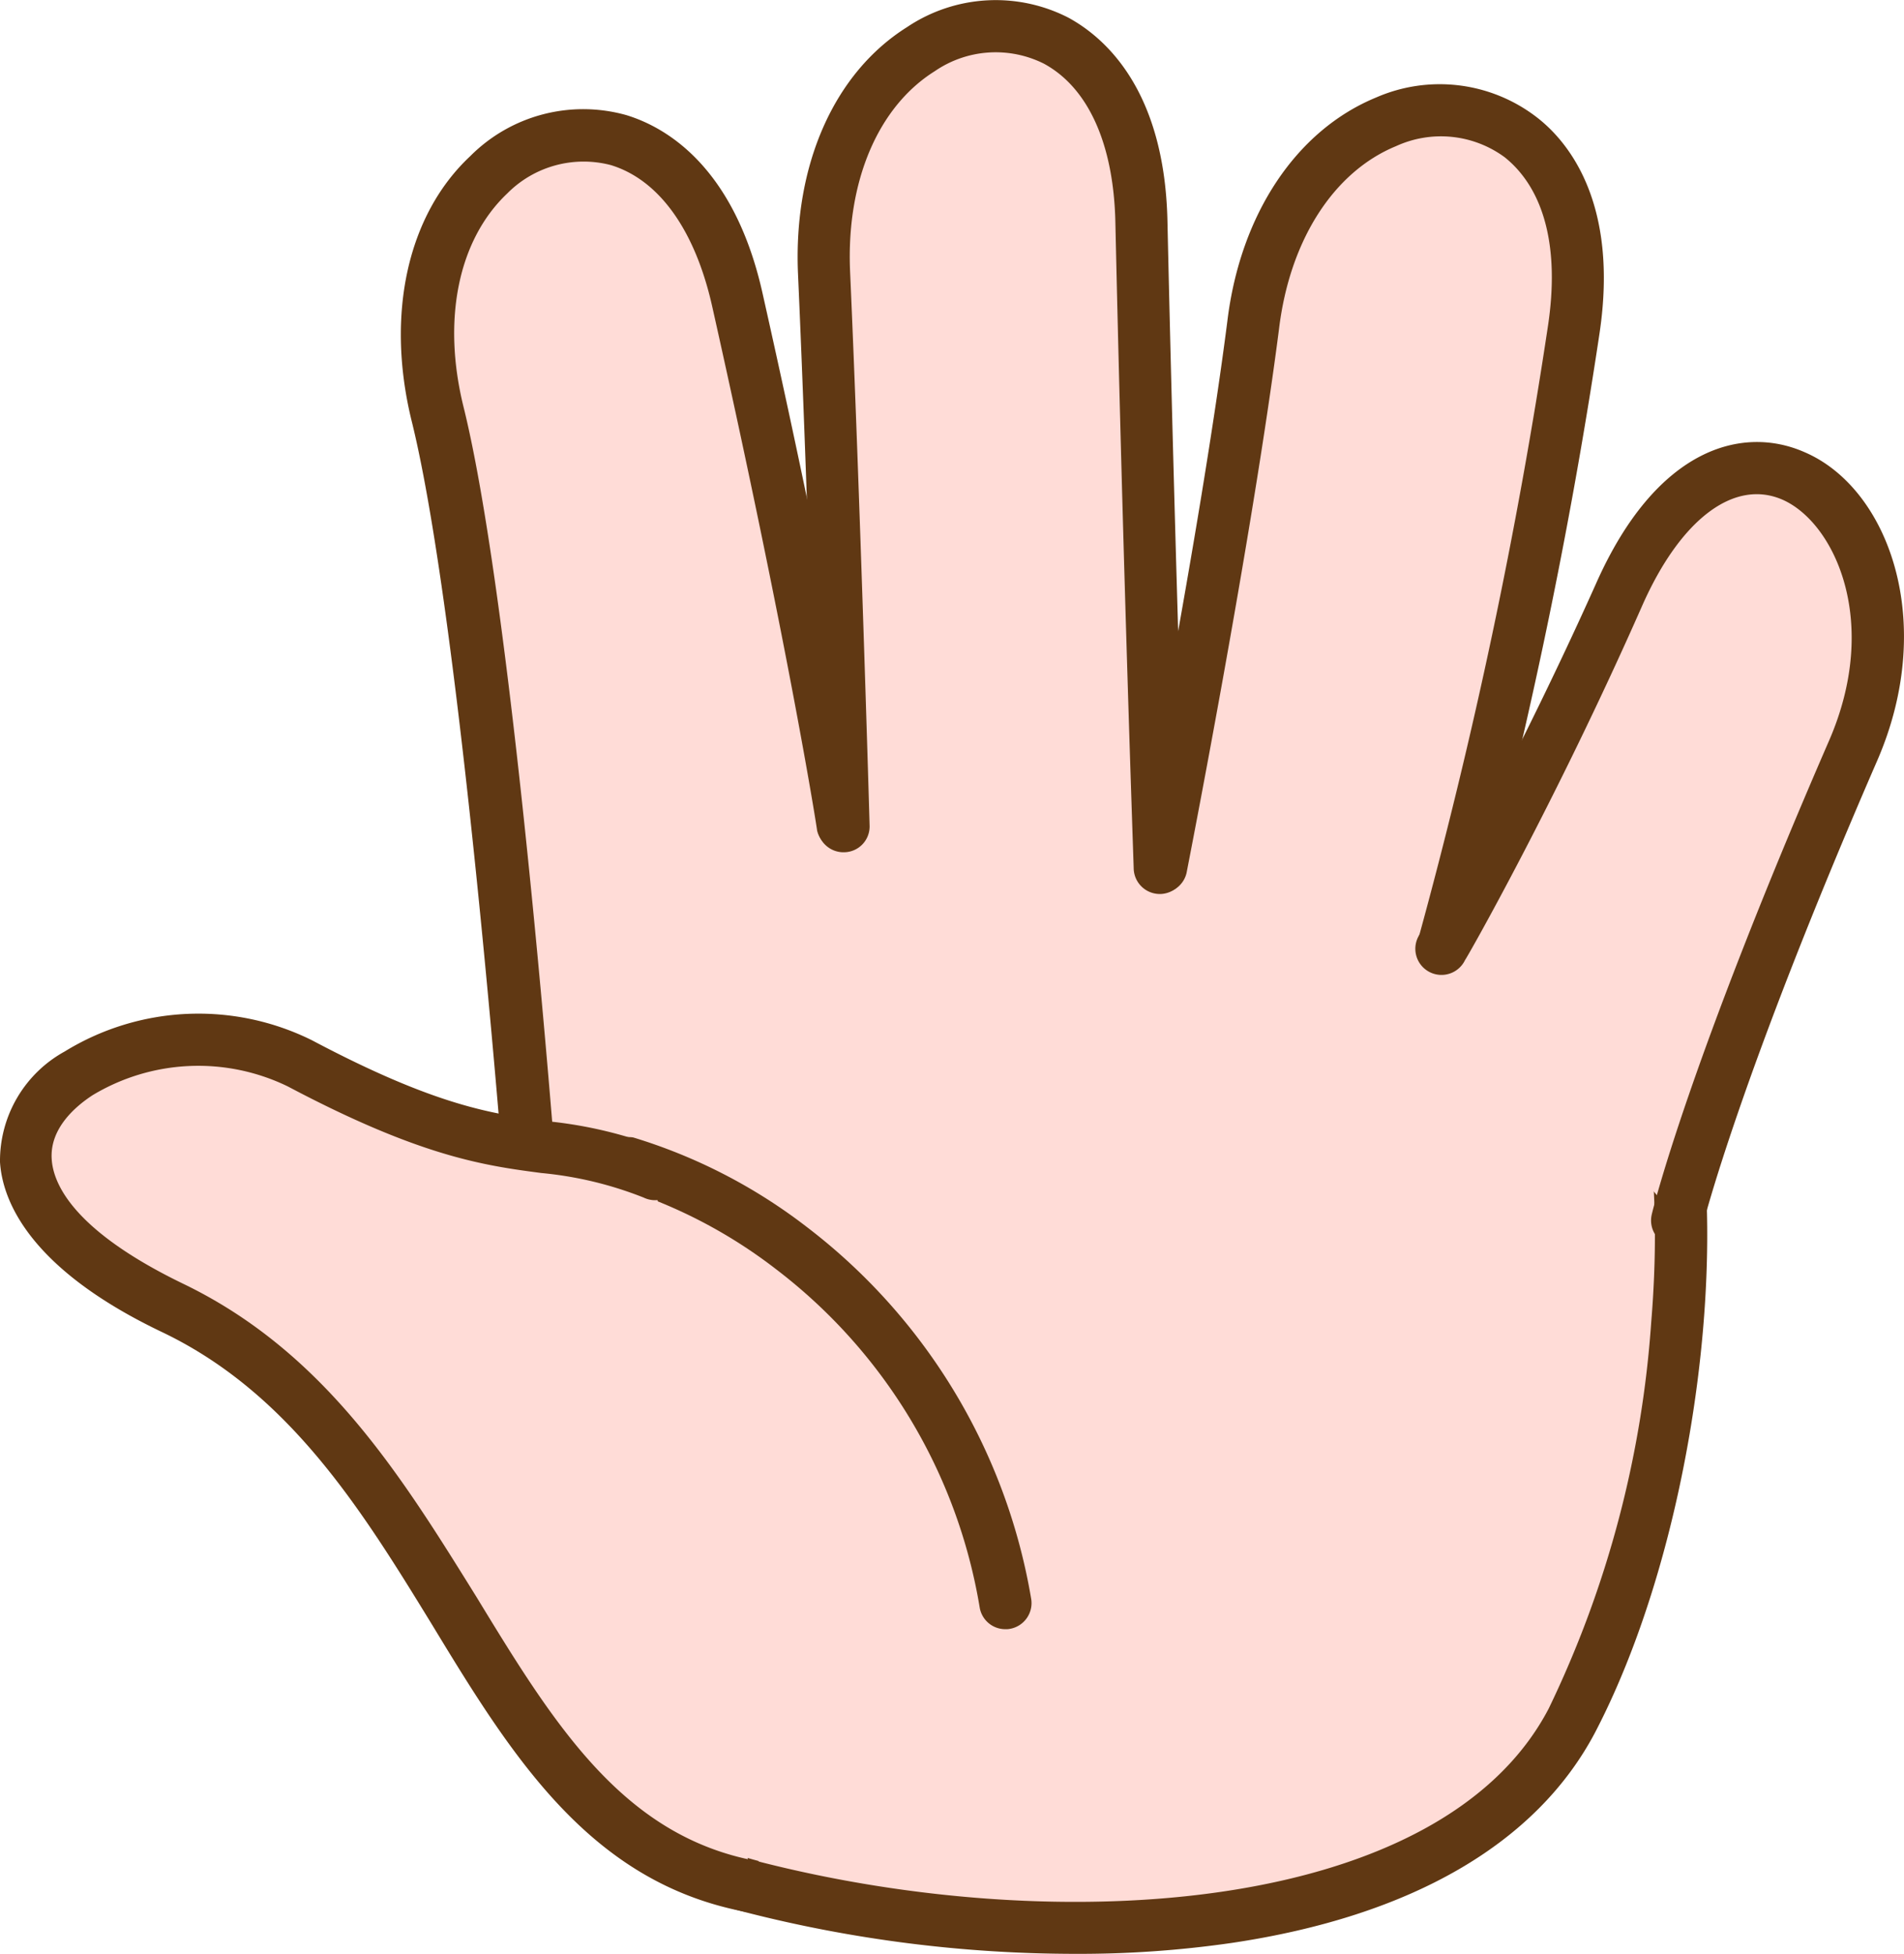
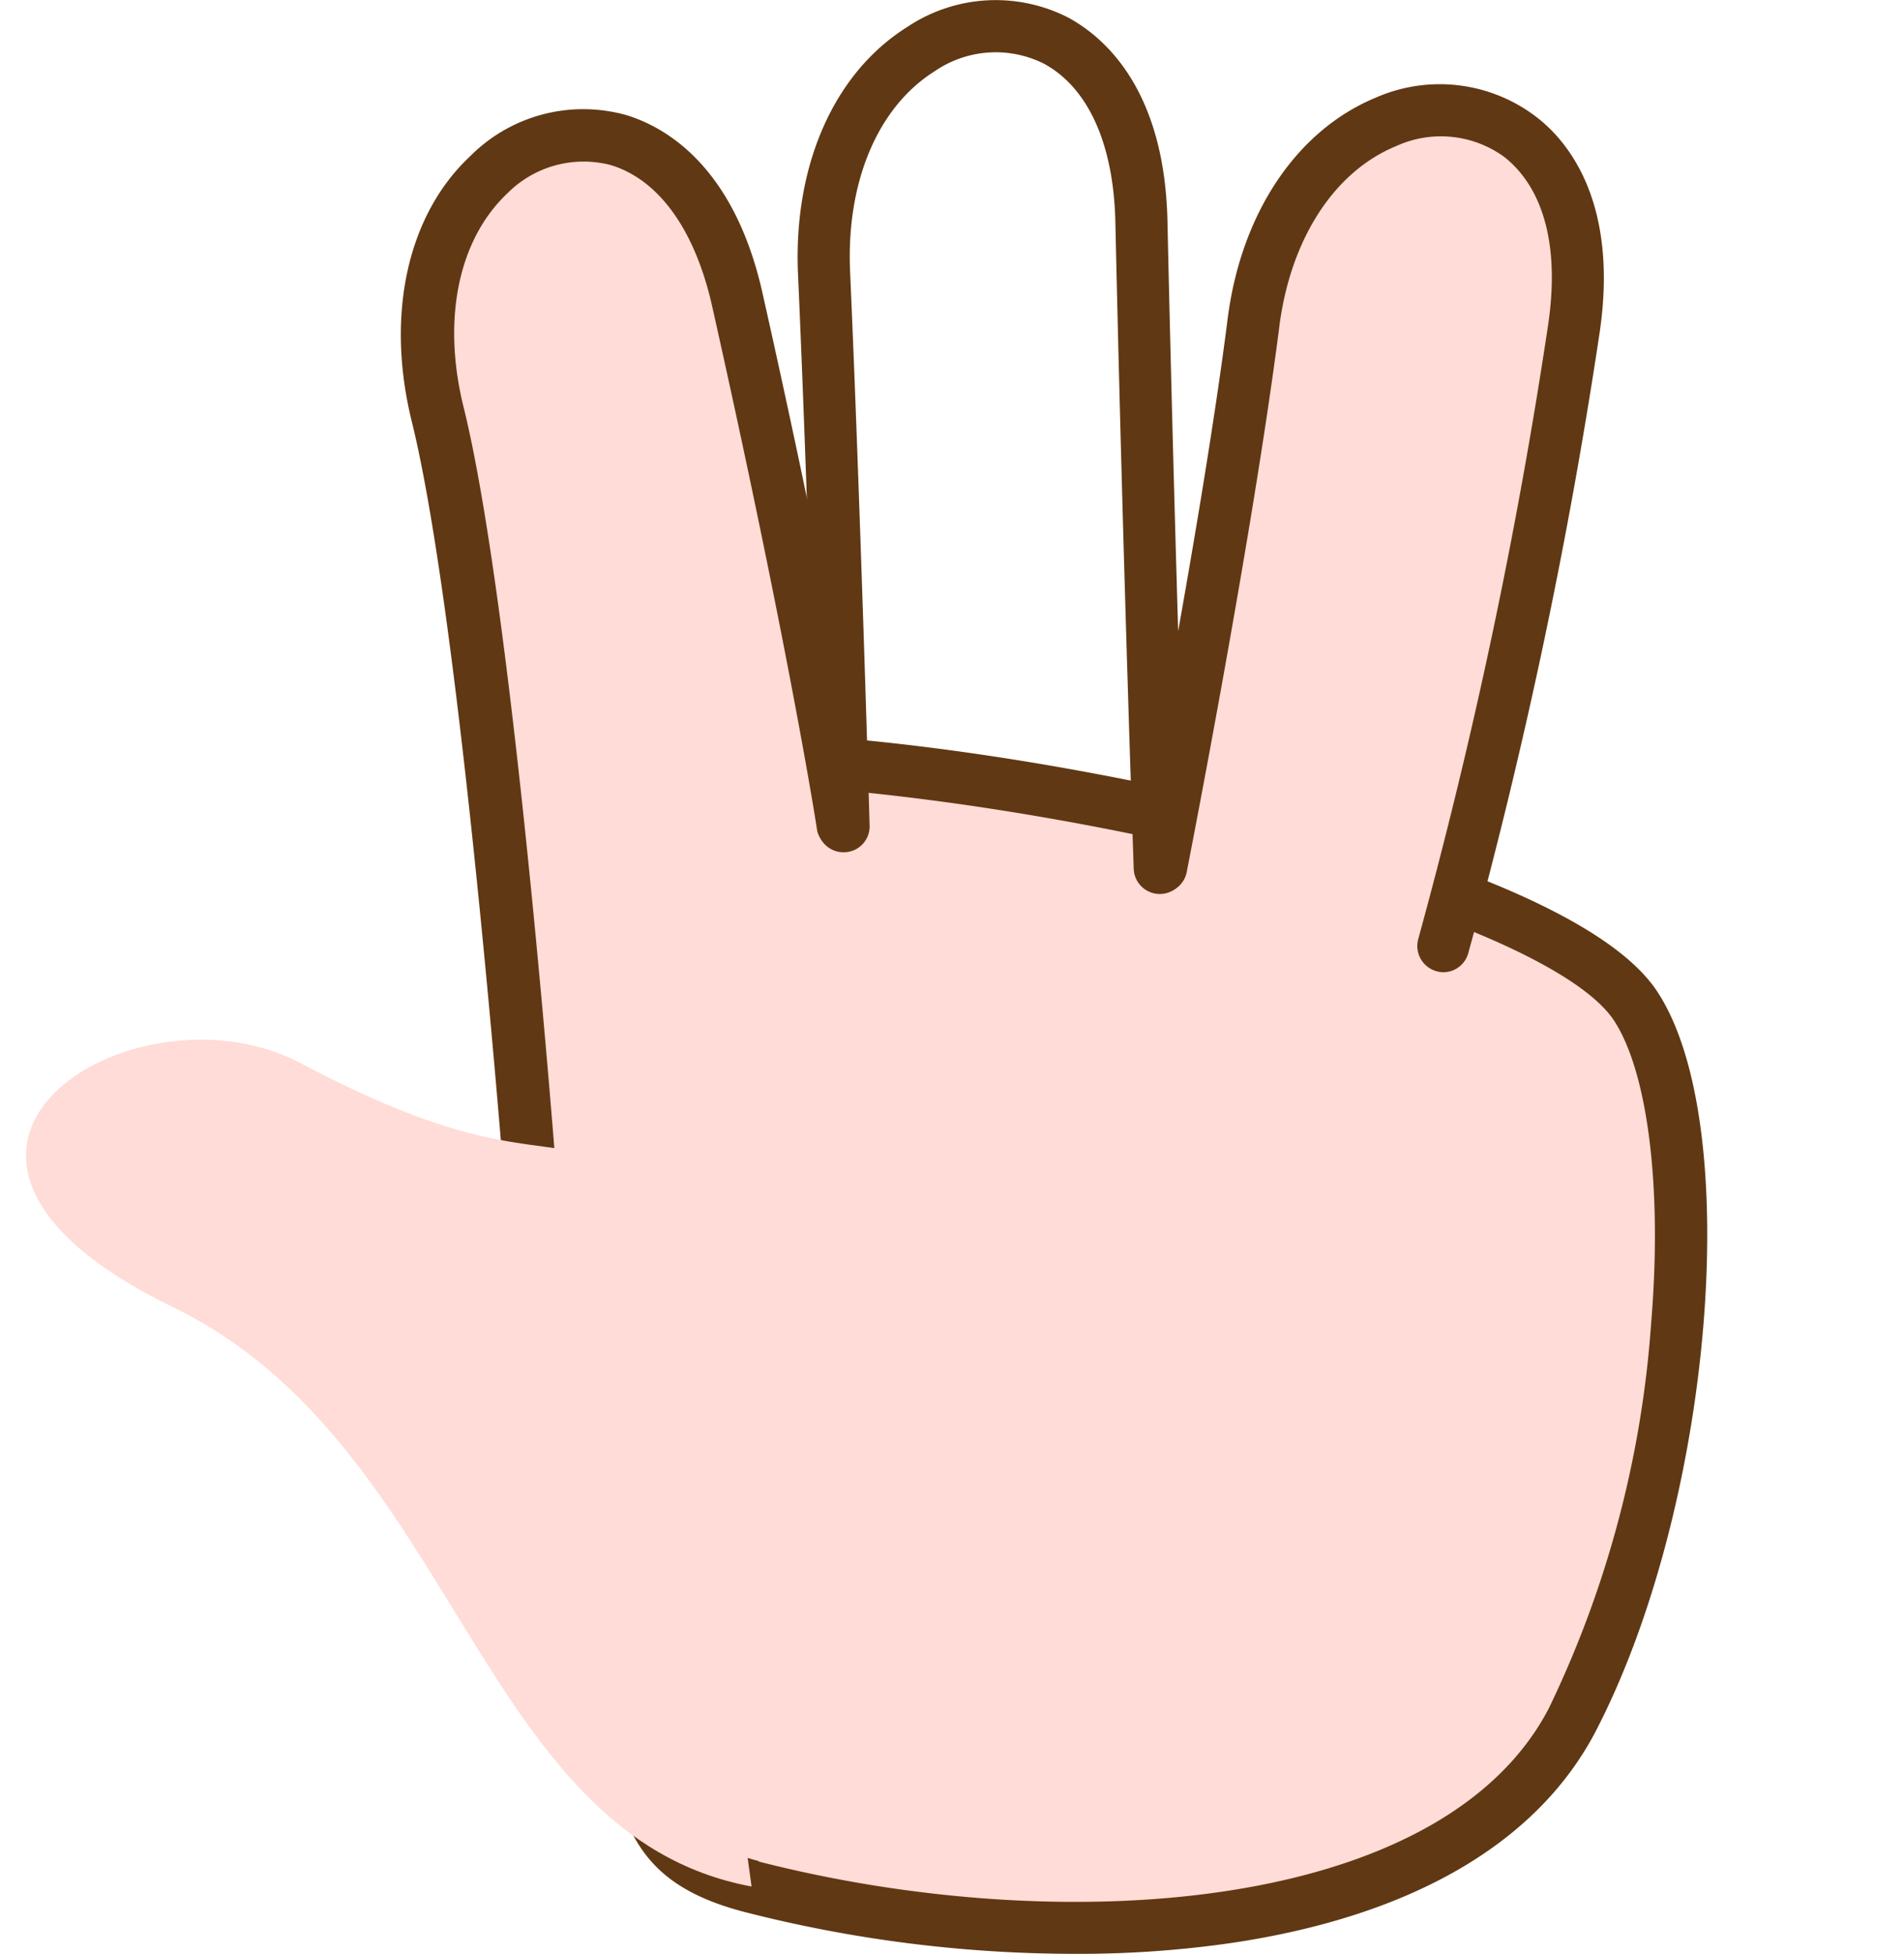
<svg xmlns="http://www.w3.org/2000/svg" viewBox="0 0 97.61 100.14">
  <defs>
    <style>.cls-1{fill:#ffdcd7;}.cls-2{fill:#603813;}</style>
  </defs>
  <g id="圖層_2" data-name="圖層 2">
    <g id="_03兒童安全守護" data-name="03兒童安全守護">
      <path class="cls-1" d="M38.53,96.69c15.12,3.92,36,3.1,42.06-8.51s7.28-30.4,3.29-36.57C78,42.48,25.41,34,25.91,42c.32,5.21,5.67,45.46,5.67,45.46C33.36,92.55,33,95.26,38.53,96.69Z" />
      <path class="cls-2" d="M55.11,100.14A68.33,68.33,0,0,1,38.19,98h0c-5.23-1.35-6-4-7.07-7.57-.24-.79-.48-1.62-.8-2.53l-.05-.13v-.14C30,86,24.9,47.26,24.57,42.06c-.07-1.17.44-2.76,3.3-3.7C32,37,43.05,37,58.28,40.07c5.33,1.08,23,5,26.72,10.81,4.45,6.89,2.79,26.38-3.23,37.92-3,5.68-9.41,9.41-18.62,10.78A54.66,54.66,0,0,1,55.11,100.14ZM38.86,95.4c15.57,4,35.07,2.65,40.54-7.84a54.08,54.08,0,0,0,5.25-19.78c.57-6.85-.16-12.77-1.89-15.45-2.07-3.19-11.88-7-25-9.64-12.57-2.55-24.51-3.29-29-1.8-.72.24-1.48.63-1.46,1,.31,5,5.31,42.67,5.65,45.23.31.92.57,1.77.79,2.52,1,3.38,1.41,4.77,5.18,5.75Z" />
      <path class="cls-1" d="M27.41,63.51s-2.33-31.61-5-42.35C18.86,6.77,34.53.61,37.85,15.38c4,17.7,5.4,27,5.4,27" />
      <path class="cls-2" d="M27.41,64.85a1.34,1.34,0,0,1-1.33-1.24c0-.32-2.36-31.62-5-42.13C19.78,16.07,20.9,11,24.11,8a8.17,8.17,0,0,1,8-2.1c2,.61,5.55,2.61,7,9.21,3.94,17.54,5.4,27,5.42,27.06a1.34,1.34,0,0,1-2.64.4c0-.09-1.47-9.44-5.38-26.87-.88-3.92-2.73-6.49-5.2-7.24A5.51,5.51,0,0,0,26,9.92c-2.51,2.38-3.34,6.46-2.24,10.92,2.66,10.72,4.94,41.28,5,42.57a1.33,1.33,0,0,1-1.23,1.43Z" />
-       <path class="cls-1" d="M43.25,42.35S42.74,25,42.25,14C41.59-.84,58.18-3.79,58.52,11.35c.4,18.13.94,33.13.94,33.13" />
      <path class="cls-2" d="M59.45,45.82a1.34,1.34,0,0,1-1.33-1.29c0-.15-.54-15.22-.94-33.15-.09-4-1.39-6.89-3.67-8.12a5.52,5.52,0,0,0-5.59.39C45,5.48,43.38,9.32,43.58,13.91c.49,10.94,1,28.23,1,28.4a1.32,1.32,0,0,1-1.29,1.37,1.33,1.33,0,0,1-1.38-1.29c0-.17-.51-17.44-1-28.36C40.67,8.46,42.76,3.74,46.5,1.39A8.16,8.16,0,0,1,54.78.91c1.83,1,4.92,3.65,5.07,10.41.4,17.92.93,33,.94,33.12a1.34,1.34,0,0,1-1.29,1.38Z" />
      <path class="cls-1" d="M59.46,44.48s3.32-16.82,4.73-27.79c1.89-14.7,18.74-14.77,16.47.2A268.1,268.1,0,0,1,74,48.49" />
      <path class="cls-2" d="M74,49.83a1.26,1.26,0,0,1-.38-.06,1.34,1.34,0,0,1-.91-1.65,270.43,270.43,0,0,0,6.65-31.43c.6-4-.19-7-2.22-8.63a5.52,5.52,0,0,0-5.57-.57c-3.19,1.31-5.45,4.81-6,9.37-1.4,10.89-4.71,27.71-4.74,27.88a1.33,1.33,0,0,1-1.57,1,1.32,1.32,0,0,1-1.05-1.56c0-.17,3.33-16.91,4.71-27.71C63.58,11,66.44,6.69,70.54,5A8.15,8.15,0,0,1,78.77,6C80.4,7.25,83,10.4,82,17.09a272.06,272.06,0,0,1-6.73,31.77A1.33,1.33,0,0,1,74,49.83Z" />
-       <path class="cls-1" d="M74,48.49s4.54-7.91,9-18c6-13.56,17-3.5,12,8-7.23,16.63-9,24-9,24" />
-       <path class="cls-2" d="M86,63.85a1.75,1.75,0,0,1-.32,0,1.33,1.33,0,0,1-1-1.61c.07-.31,1.89-7.71,9.08-24.26,2.67-6.12.28-11.2-2.38-12.37-2.48-1.08-5.23,1-7.19,5.43-4.44,10.07-9,18.08-9.08,18.16a1.34,1.34,0,1,1-2.31-1.34c0-.07,4.56-8,9-17.9,3.13-7.09,7.58-8.16,10.7-6.79C96.8,25,99.34,31.86,96.23,39c-7.08,16.29-8.92,23.74-8.94,23.81A1.34,1.34,0,0,1,86,63.85Z" />
      <path class="cls-1" d="M32.12,59.6s15.92,4,19.43,22.57" />
-       <path class="cls-2" d="M51.54,83.5a1.33,1.33,0,0,1-1.31-1.08A27.45,27.45,0,0,0,39.81,65.07a25.51,25.51,0,0,0-8-4.18,1.34,1.34,0,0,1,.66-2.59,27.75,27.75,0,0,1,8.87,4.57A30.31,30.31,0,0,1,52.86,81.92a1.34,1.34,0,0,1-1.07,1.56A1,1,0,0,1,51.54,83.5Z" />
      <path class="cls-1" d="M38.53,96.69C24.41,94.06,23.44,74.08,8.88,67c-16.52-8-2-17,6.51-12.52,10.7,5.66,12.22,3.27,18.13,5.64" />
-       <path class="cls-2" d="M38.53,98a1.07,1.07,0,0,1-.25,0c-8-1.49-12-7.92-16.13-14.73-3.58-5.84-7.29-11.87-13.85-15S.14,61.74,0,59.56a6.4,6.4,0,0,1,3.32-5.67A13.09,13.09,0,0,1,16,53.32c6.42,3.4,9.31,3.78,12.1,4.15A22.23,22.23,0,0,1,34,58.9a1.34,1.34,0,1,1-1,2.48,19,19,0,0,0-5.25-1.26c-2.89-.38-6.16-.82-13-4.44a10.5,10.5,0,0,0-10,.45c-.83.54-2.2,1.67-2.1,3.27.07,1.2,1,3.63,6.79,6.42,7.26,3.52,11.17,9.89,15,16.05,4,6.57,7.51,12.23,14.34,13.51A1.34,1.34,0,0,1,38.53,98Z" />
    </g>
  </g>
</svg>